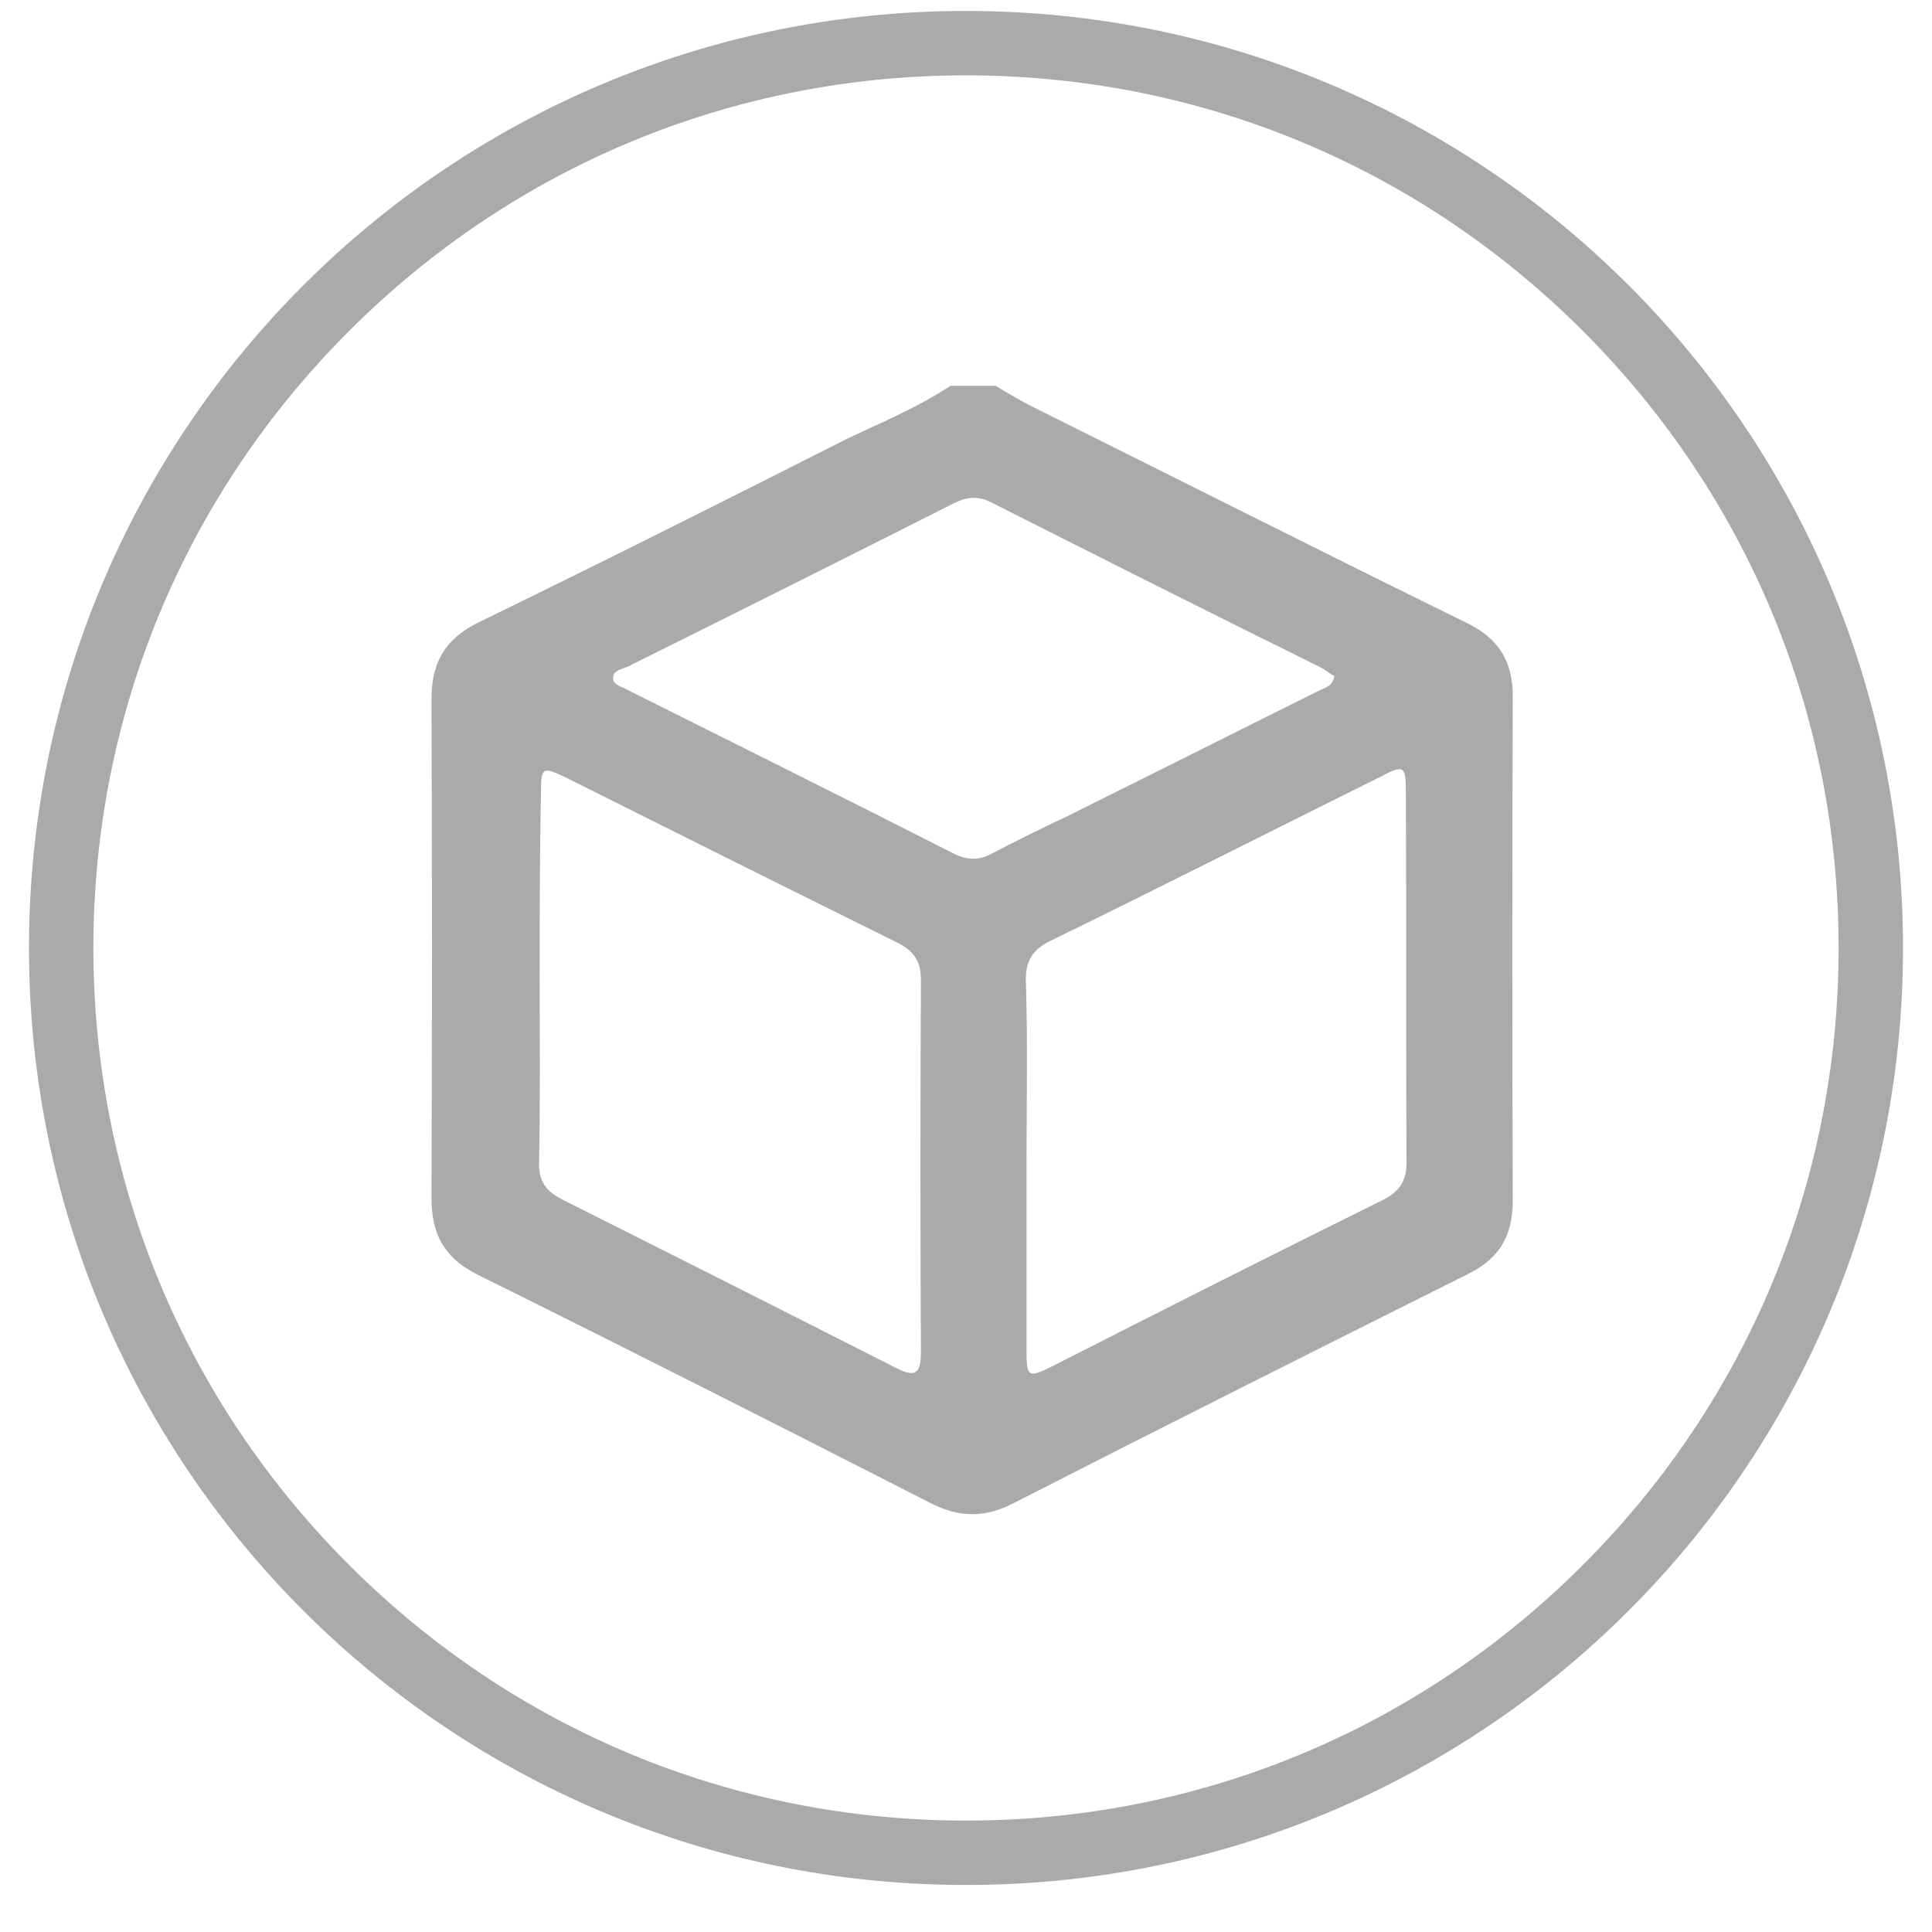
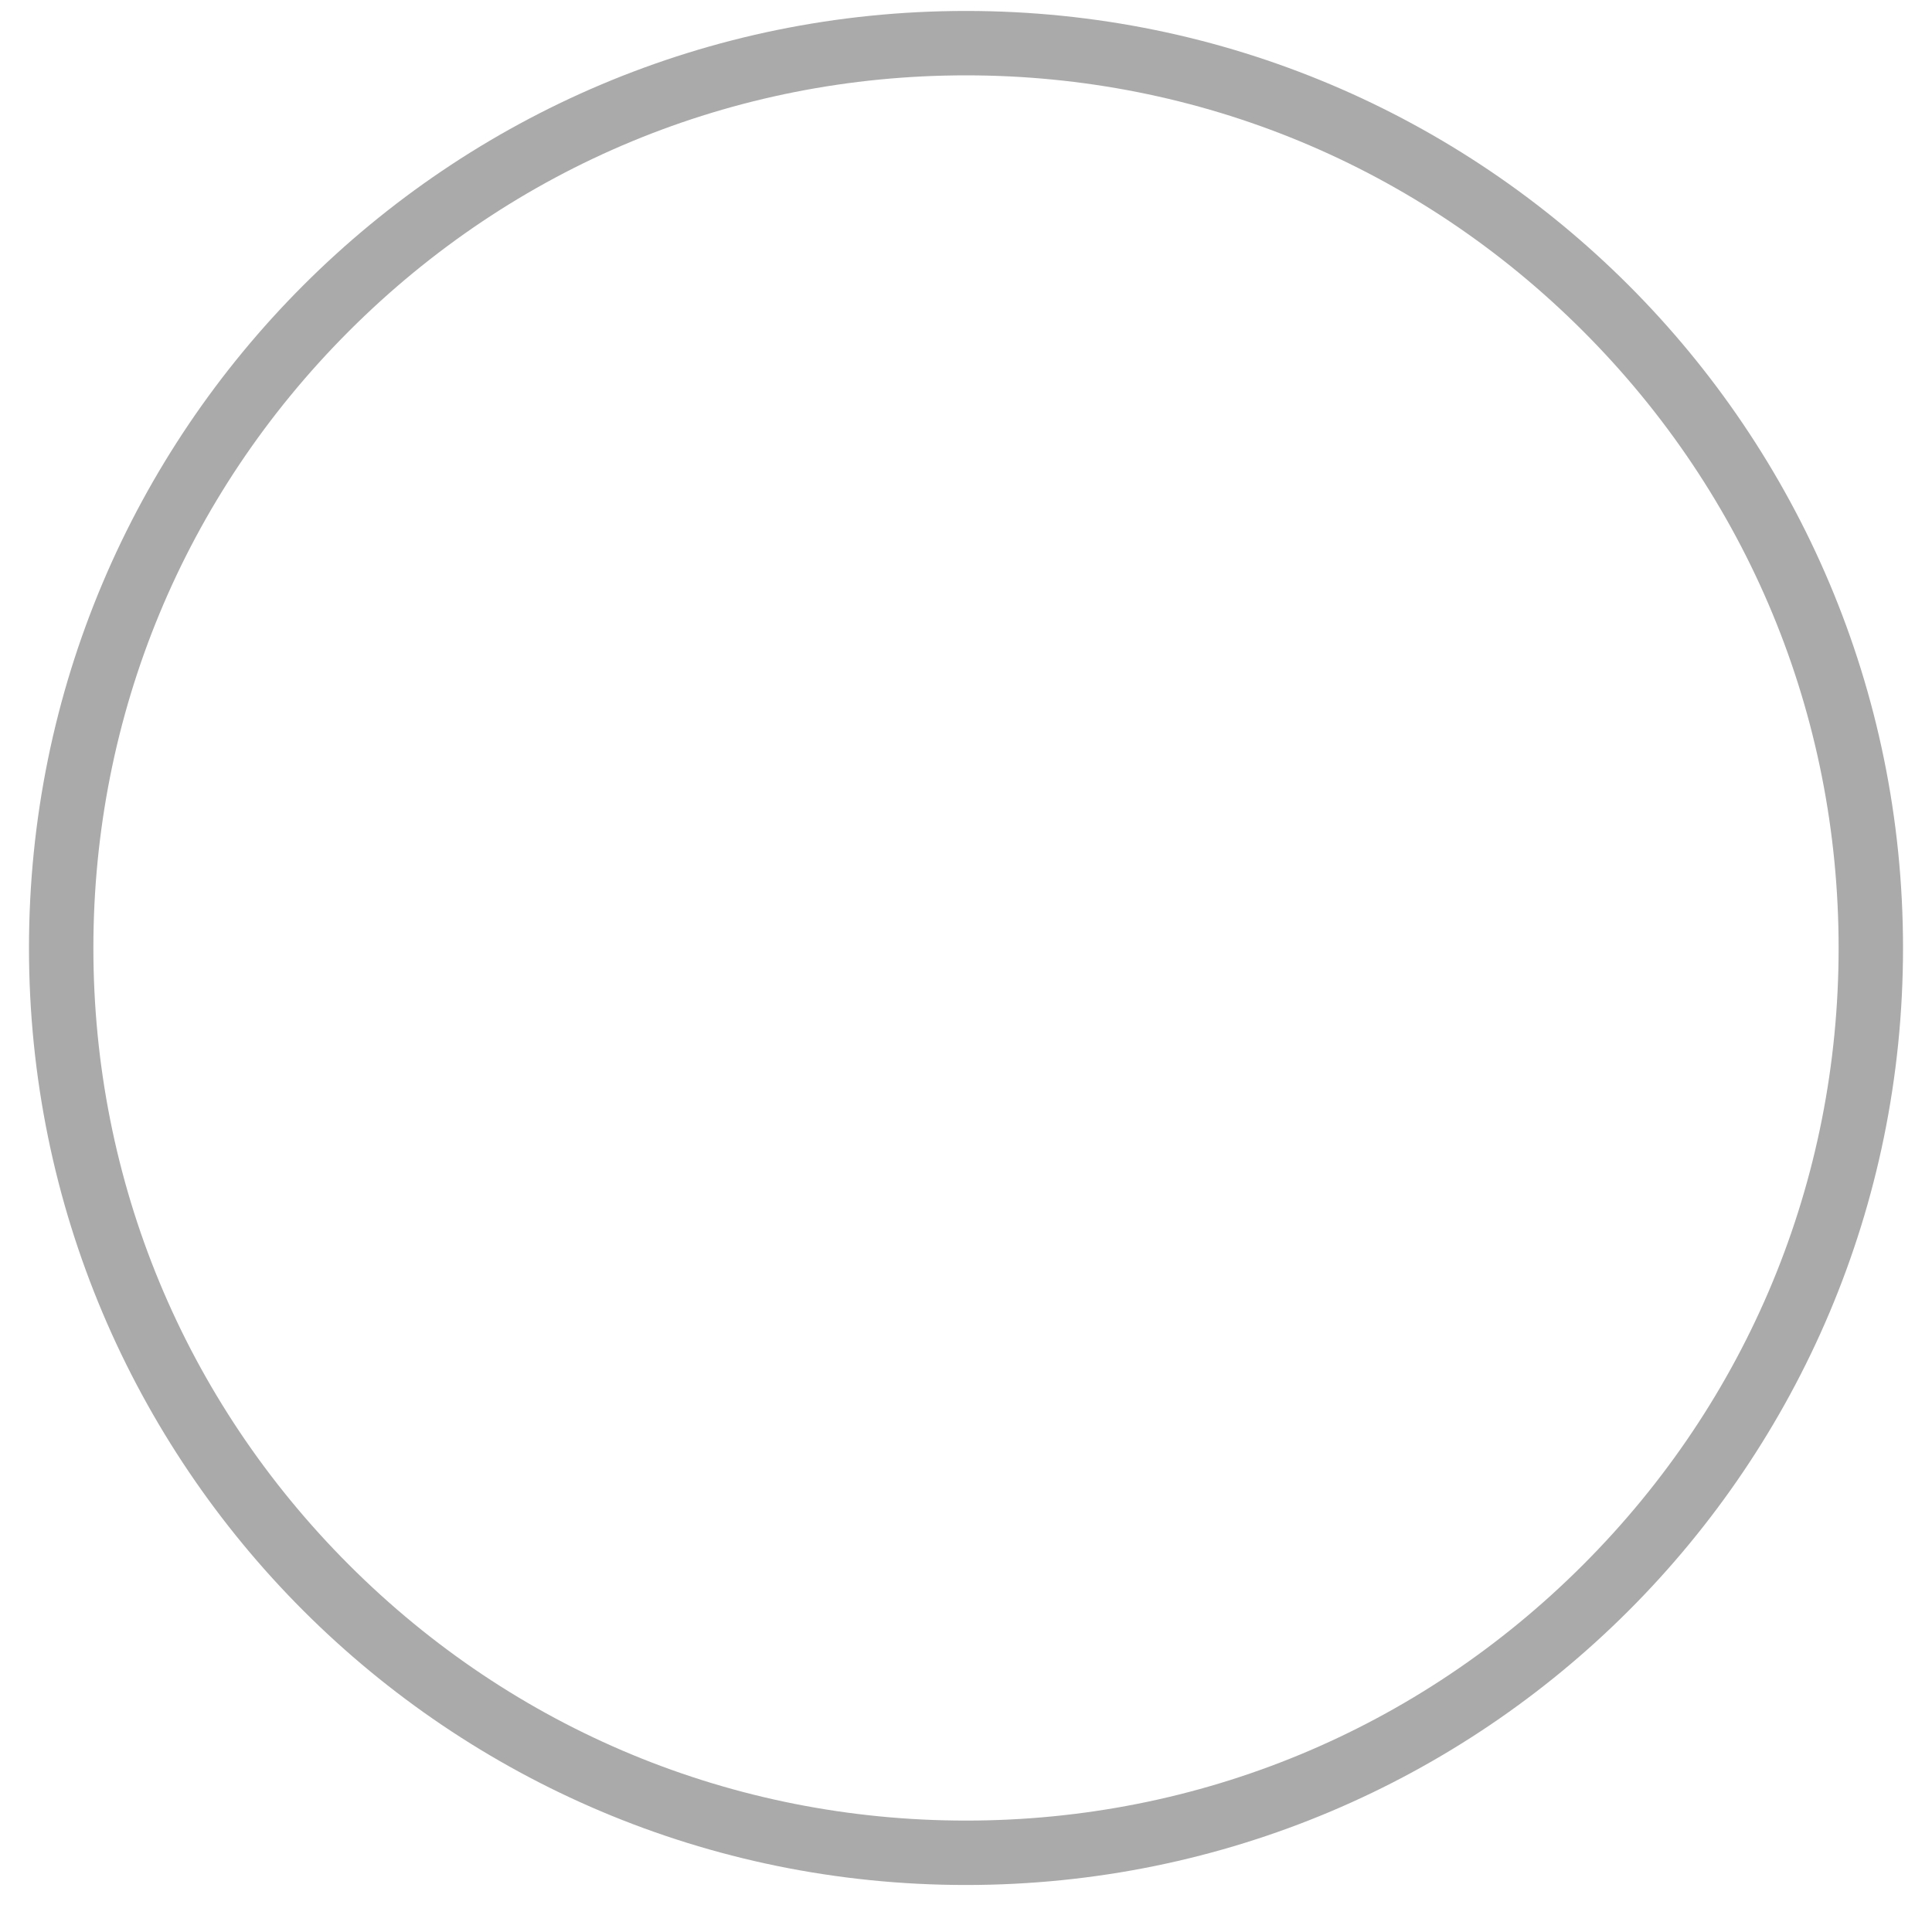
<svg xmlns="http://www.w3.org/2000/svg" version="1.1" id="Layer_1" x="0px" y="0px" viewBox="0 0 300 300" style="enable-background:new 0 0 300 300;" xml:space="preserve">
  <style type="text/css">
	.st0{fill:#AAAAAA;}
</style>
  <g>
    <path class="st0" d="M150,11.7c36.2,0,70.2,14.1,95.8,39.7s39.7,59.6,39.7,95.8s-14.1,70.2-39.7,95.8s-59.6,39.7-95.8,39.7   S79.8,268.6,54.2,243s-39.7-59.6-39.7-95.8S28.6,77,54.2,51.4S113.8,11.7,150,11.7 M150,1.7C69.6,1.7,4.5,66.8,4.5,147.2   S69.6,292.7,150,292.7s145.5-65.1,145.5-145.5S230.4,1.7,150,1.7L150,1.7z" />
  </g>
  <g>
    <g>
-       <path class="st0" d="M147.6,59.9c2.3,0,4.7,0,7,0c1.6,1,3.4,2,5,2.9c22.7,11.3,45.5,22.8,68.3,34c4.9,2.4,7,6,7,11.3    c-0.1,26.1-0.1,52.2,0,78.3c0,5.4-2,9-6.9,11.4c-23.6,11.8-47.1,23.6-70.6,35.6c-4.4,2.3-8.4,2.3-12.9,0    c-23.3-11.9-46.8-23.8-70.2-35.4c-5.3-2.6-7.3-6.3-7.3-12c0.1-25.8,0.1-51.6,0-77.5c0-5.7,2.2-9.4,7.4-11.9    c19.1-9.3,38.2-18.9,57.2-28.5C137.1,65.5,142.6,63.2,147.6,59.9z M83.8,151.9c0,9.6,0.1,19.2-0.1,28.8c0,2.7,1,4.2,3.5,5.5    c17.3,8.7,34.6,17.4,51.9,26.2c2.9,1.5,3.9,1,3.9-2.3c-0.1-19.4-0.1-38.7,0-58c0-2.9-1.1-4.4-3.6-5.7    c-17.2-8.5-34.4-17.1-51.6-25.7c-3.6-1.7-3.8-1.6-3.8,2.5C83.8,132.7,83.8,142.3,83.8,151.9z M159.4,180.5c0,9.8,0,19.5,0,29.3    c0,4,0.3,4.2,3.9,2.4c17.1-8.7,34.3-17.4,51.5-25.9c2.5-1.3,3.6-2.9,3.6-5.7c-0.1-19.2,0-38.4-0.1-57.7c0-4-0.3-4.2-3.9-2.3    c-17.1,8.5-34.1,17.1-51.3,25.5c-2.9,1.4-3.9,3.3-3.8,6.4C159.6,161.8,159.4,171.2,159.4,180.5z M207.2,105    c-0.7-0.4-1.4-1-2.2-1.4c-17-8.4-34.1-17-51.1-25.6c-2.2-1.1-3.9-0.8-5.9,0.2c-16.8,8.5-33.6,16.9-50.5,25.3    c-0.9,0.4-2.3,0.6-2.3,1.7c-0.1,1.2,1.4,1.4,2.2,1.9c17,8.5,33.9,16.9,50.8,25.5c2.1,1,3.9,1,5.9-0.1c3.8-2,7.7-3.9,11.5-5.7    c13.1-6.5,26-13,39.1-19.5C205.6,106.8,206.9,106.7,207.2,105z" />
-     </g>
+       </g>
  </g>
</svg>